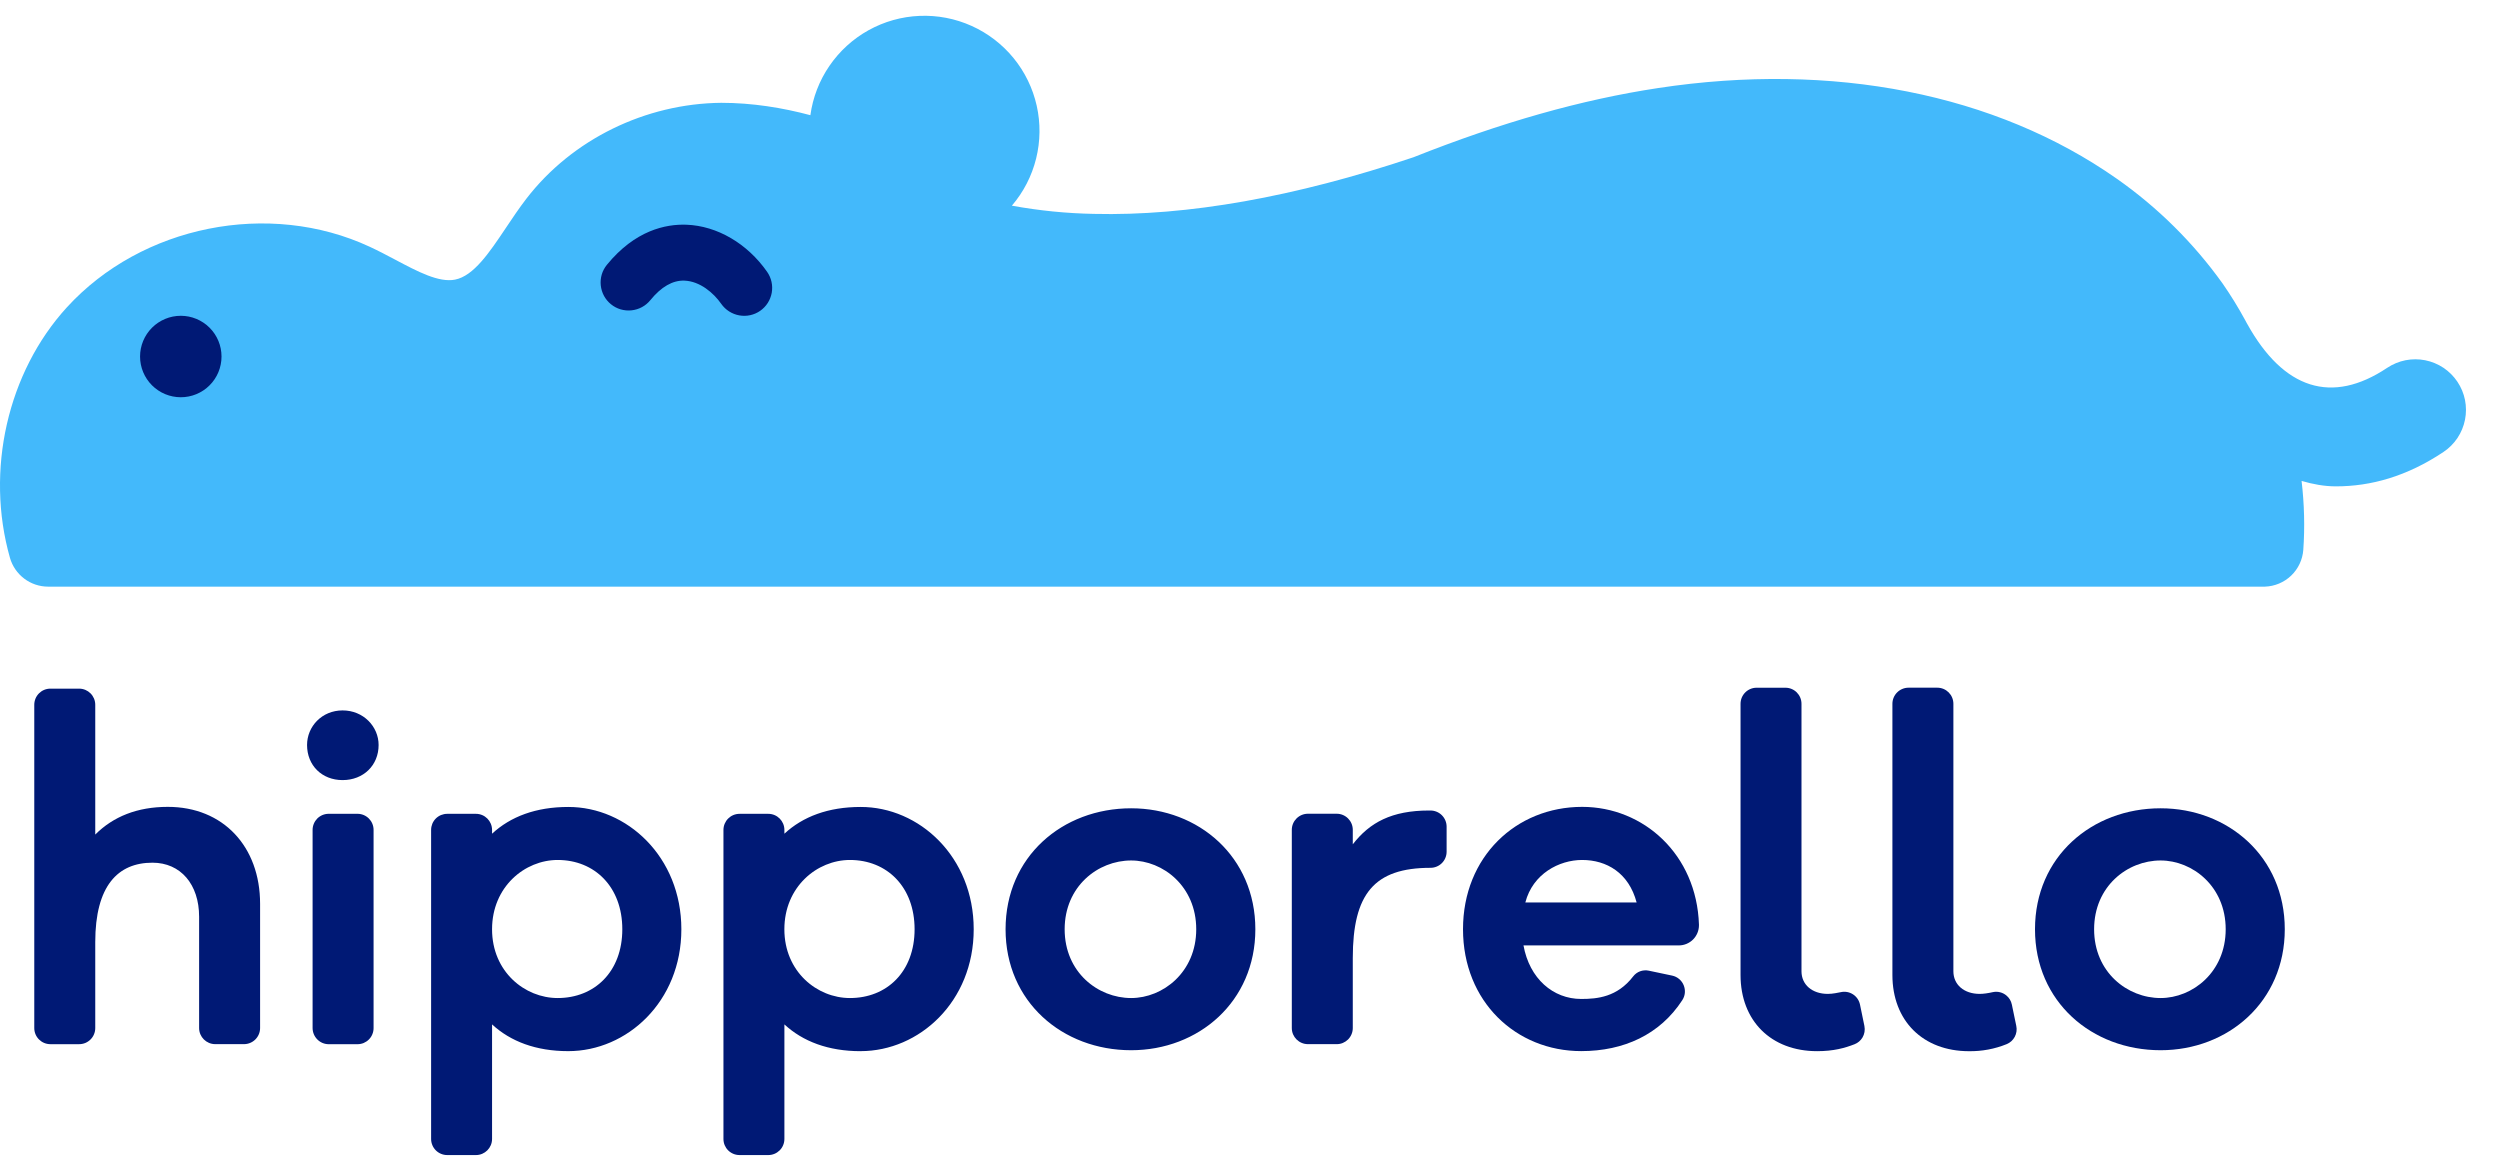
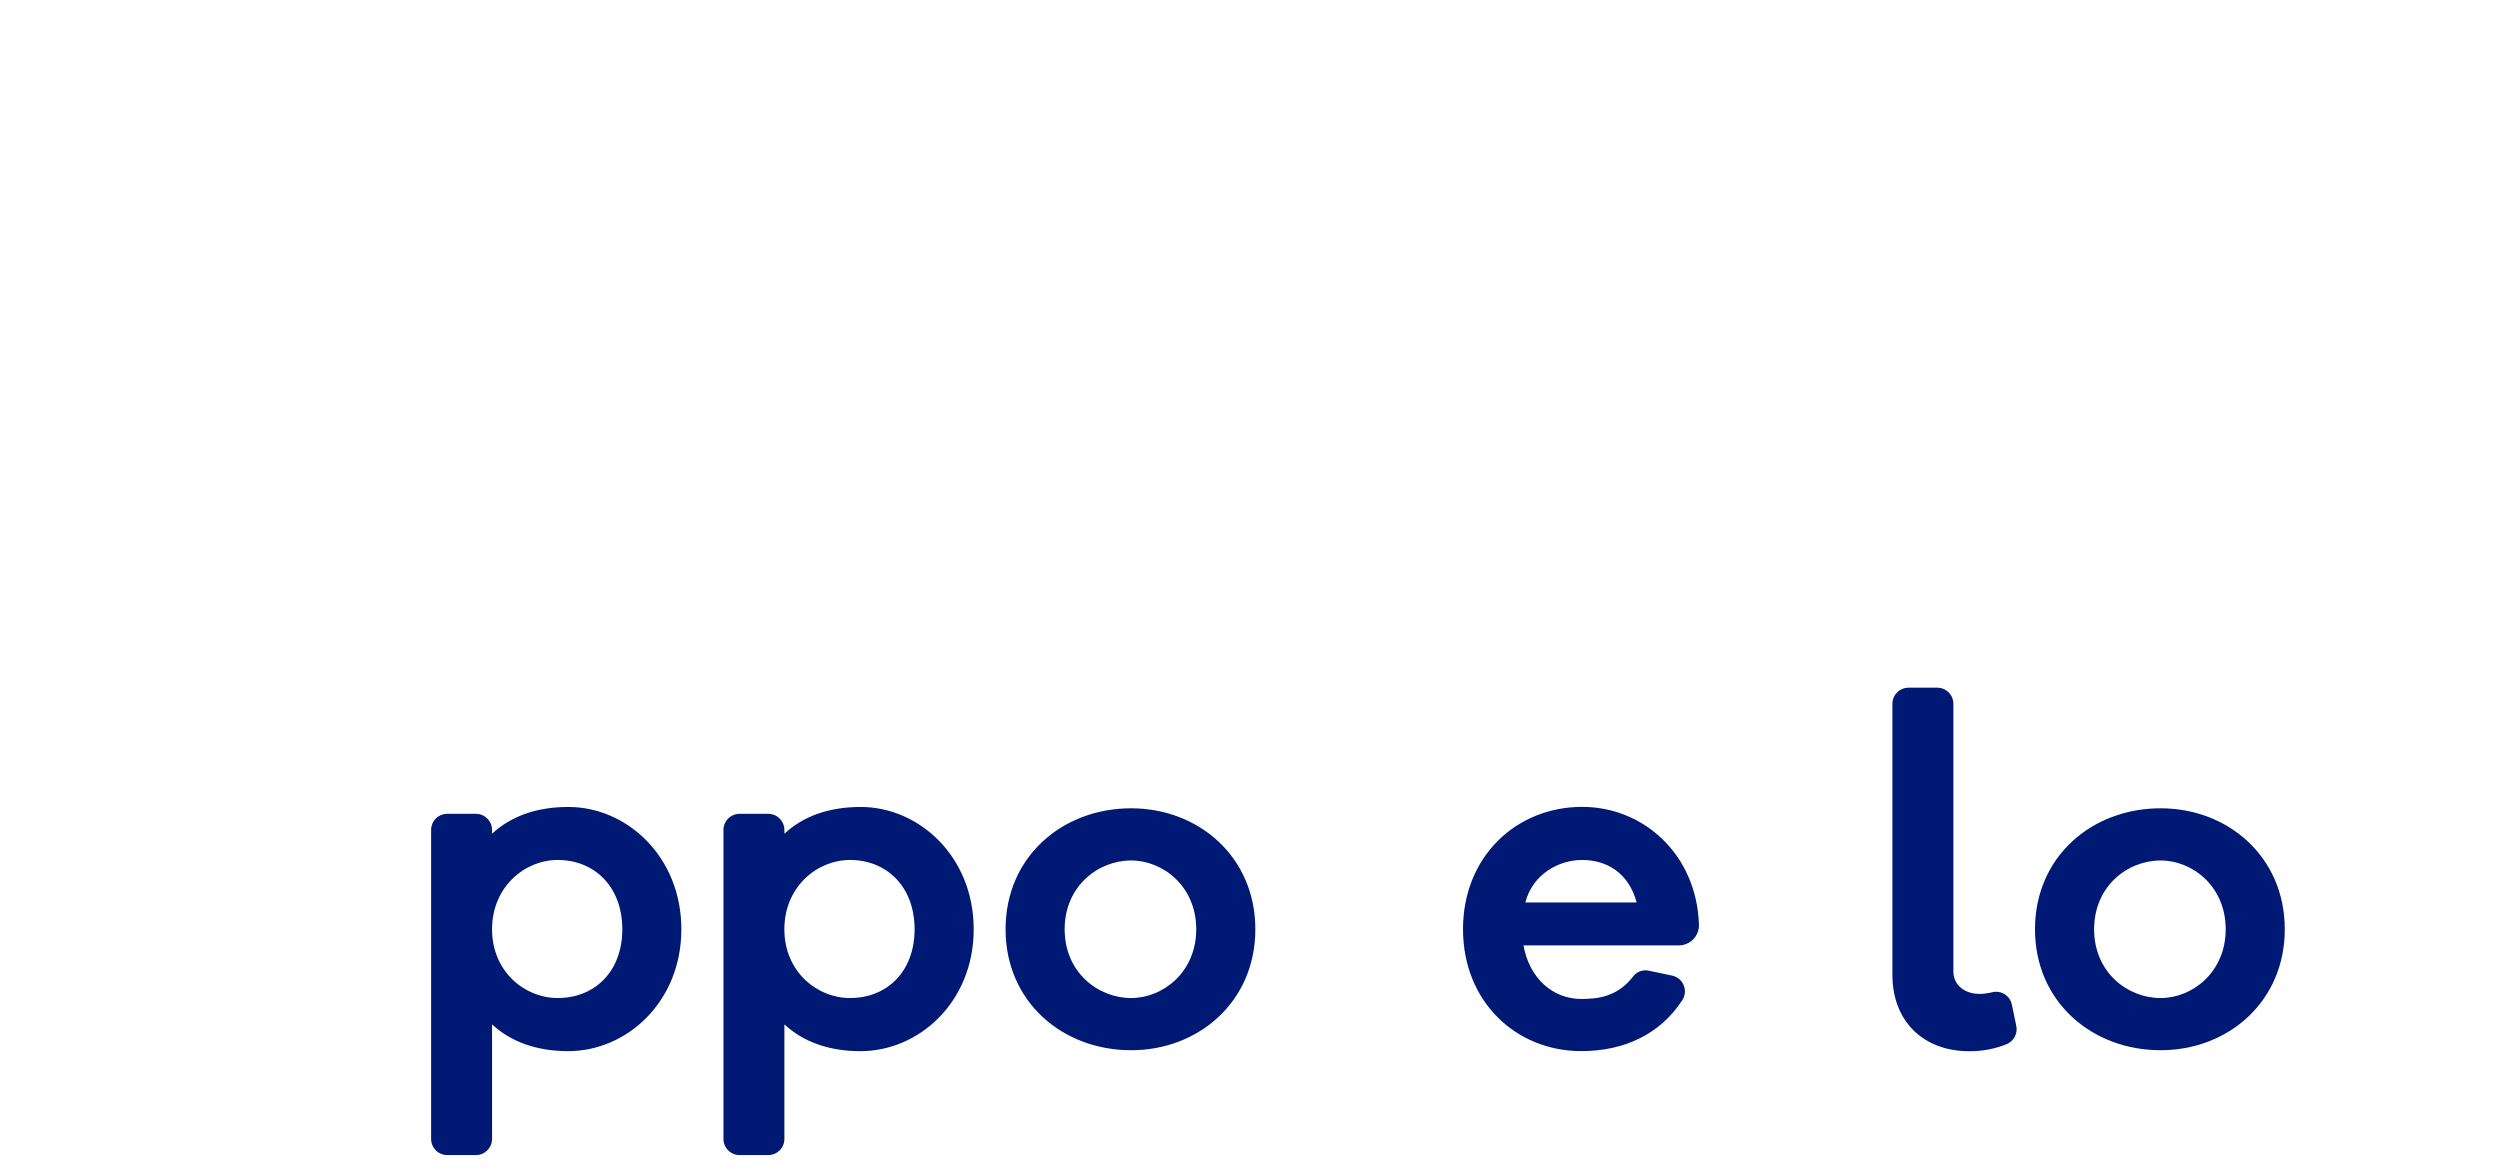
<svg xmlns="http://www.w3.org/2000/svg" width="79" height="37" viewBox="0 0 79 37" fill="none">
  <g clip-path="url(#clip0_4440_513)">
-     <path d="M77.654 12.063C77.537 11.889 77.388 11.739 77.213 11.622C77.038 11.506 76.842 11.425 76.636 11.384C76.43 11.343 76.219 11.343 76.013 11.384C75.807 11.425 75.611 11.507 75.436 11.623C73.684 12.795 72.16 12.3 71.015 10.24C71.01 10.23 71.004 10.221 70.998 10.211C70.982 10.18 70.965 10.151 70.949 10.119C70.949 10.117 70.947 10.117 70.947 10.116C70.731 9.718 70.493 9.332 70.235 8.96C69.314 7.673 68.182 6.552 66.886 5.644C63.059 2.961 57.914 1.944 52.399 2.782C49.97 3.15 47.44 3.867 44.664 4.97C40.917 6.227 37.521 6.83 34.57 6.759C33.7 6.743 32.832 6.656 31.975 6.499C32.343 6.07 32.605 5.561 32.741 5.012C32.877 4.464 32.884 3.891 32.76 3.34C32.636 2.788 32.386 2.273 32.028 1.835C31.671 1.398 31.216 1.049 30.701 0.818C30.185 0.586 29.623 0.478 29.058 0.502C28.494 0.525 27.942 0.68 27.448 0.954C26.954 1.228 26.53 1.614 26.211 2.08C25.891 2.546 25.685 3.08 25.608 3.64C24.726 3.404 23.77 3.249 22.791 3.249C20.398 3.272 18.079 4.402 16.634 6.278C16.402 6.58 16.19 6.896 15.985 7.203C15.463 7.983 14.969 8.719 14.38 8.836C13.868 8.937 13.202 8.584 12.491 8.207C12.231 8.069 11.962 7.927 11.684 7.798C8.503 6.318 4.479 7.123 2.113 9.712C0.238 11.765 -0.469 14.872 0.315 17.629C0.39 17.89 0.548 18.12 0.765 18.284C0.981 18.448 1.245 18.537 1.517 18.538H71.571C71.881 18.528 72.176 18.404 72.4 18.19C72.624 17.976 72.761 17.686 72.784 17.377C72.835 16.657 72.816 15.928 72.73 15.197C73.087 15.302 73.45 15.369 73.815 15.369C74.922 15.369 76.059 15.054 77.214 14.282C77.389 14.165 77.539 14.015 77.656 13.84C77.772 13.666 77.853 13.47 77.894 13.264C77.935 13.057 77.935 12.845 77.894 12.639C77.853 12.434 77.771 12.238 77.654 12.063Z" fill="#43B9FB" />
-     <path d="M19.178 8.368C19.105 8.458 19.049 8.561 19.016 8.672C18.983 8.784 18.972 8.901 18.984 9.016C18.996 9.132 19.03 9.244 19.085 9.347C19.14 9.449 19.215 9.54 19.305 9.613C19.395 9.687 19.499 9.742 19.61 9.775C19.722 9.808 19.838 9.819 19.954 9.807C20.07 9.795 20.182 9.761 20.284 9.706C20.387 9.651 20.477 9.576 20.55 9.486C20.895 9.062 21.259 8.854 21.627 8.868C22.121 8.886 22.552 9.259 22.791 9.602C22.926 9.794 23.131 9.925 23.361 9.966C23.592 10.008 23.83 9.956 24.022 9.822C24.117 9.756 24.199 9.671 24.261 9.573C24.324 9.475 24.366 9.366 24.387 9.252C24.407 9.137 24.405 9.02 24.38 8.907C24.355 8.793 24.308 8.686 24.241 8.59C23.615 7.695 22.662 7.137 21.693 7.101C21.035 7.077 20.068 7.278 19.178 8.368ZM5.713 12.553C6.055 12.553 6.382 12.418 6.623 12.176C6.865 11.935 7 11.608 7 11.266C7 10.925 6.865 10.598 6.623 10.356C6.382 10.115 6.055 9.979 5.713 9.979C5.372 9.979 5.045 10.115 4.803 10.356C4.562 10.598 4.426 10.925 4.426 11.266C4.426 11.608 4.562 11.935 4.803 12.176C5.045 12.418 5.372 12.553 5.713 12.553ZM57.759 31.407C57.263 31.407 56.927 31.116 56.927 30.692V22.241C56.927 21.959 56.7 21.732 56.418 21.732H55.51C55.229 21.732 55.001 21.959 55.001 22.241V30.809C55.001 32.254 55.963 33.217 57.422 33.217C57.938 33.217 58.299 33.118 58.608 32.996C58.709 32.956 58.795 32.883 58.852 32.79C58.919 32.679 58.941 32.547 58.915 32.42L58.776 31.745C58.762 31.679 58.736 31.617 58.698 31.561C58.66 31.506 58.612 31.458 58.556 31.422C58.499 31.385 58.437 31.36 58.37 31.348C58.304 31.336 58.236 31.337 58.171 31.352C58.111 31.365 58.051 31.377 57.99 31.386C57.914 31.399 57.837 31.406 57.759 31.407ZM8.219 32.486V28.559C8.219 26.751 7.052 25.496 5.301 25.497C4.338 25.497 3.58 25.803 3.01 26.372V22.271C3.01 21.99 2.782 21.761 2.5 21.761H1.592C1.311 21.761 1.083 21.989 1.083 22.271V32.487C1.083 32.768 1.311 32.996 1.592 32.996H2.5C2.567 32.996 2.634 32.983 2.695 32.958C2.757 32.932 2.813 32.895 2.861 32.847C2.908 32.8 2.946 32.744 2.971 32.682C2.997 32.62 3.01 32.554 3.01 32.487V29.771C3.01 27.991 3.725 27.261 4.818 27.261C5.709 27.261 6.292 27.947 6.292 28.968V32.486C6.292 32.767 6.521 32.995 6.802 32.995H7.71C7.777 32.995 7.843 32.982 7.905 32.956C7.966 32.931 8.023 32.893 8.07 32.846C8.117 32.799 8.155 32.742 8.18 32.681C8.206 32.619 8.219 32.552 8.219 32.486ZM10.826 24.651C11.484 24.651 11.964 24.185 11.964 23.542C11.964 22.959 11.484 22.449 10.826 22.449C10.17 22.449 9.703 22.959 9.703 23.542C9.703 24.185 10.17 24.651 10.826 24.651ZM9.878 26.225V32.488C9.879 32.623 9.933 32.752 10.028 32.847C10.123 32.943 10.252 32.997 10.387 32.997H11.296C11.362 32.997 11.429 32.984 11.491 32.959C11.552 32.933 11.608 32.896 11.656 32.848C11.703 32.801 11.741 32.745 11.766 32.683C11.792 32.621 11.805 32.555 11.805 32.488V26.225C11.805 25.944 11.577 25.716 11.296 25.716H10.388C10.321 25.716 10.255 25.729 10.193 25.754C10.131 25.78 10.075 25.817 10.027 25.864C9.98 25.912 9.942 25.968 9.917 26.03C9.891 26.092 9.878 26.158 9.878 26.225Z" fill="#001975" />
    <path fill-rule="evenodd" clip-rule="evenodd" d="M21.531 29.365C21.531 31.656 19.809 33.216 17.957 33.216C16.936 33.216 16.133 32.909 15.549 32.371V35.991C15.549 36.272 15.321 36.5 15.04 36.5H14.132C13.997 36.5 13.867 36.446 13.772 36.351C13.676 36.255 13.623 36.126 13.623 35.991V26.226C13.623 26.159 13.636 26.093 13.661 26.031C13.687 25.969 13.724 25.913 13.771 25.866C13.819 25.818 13.875 25.781 13.937 25.755C13.999 25.73 14.065 25.717 14.132 25.717H15.04C15.321 25.717 15.549 25.945 15.549 26.227V26.345C16.133 25.805 16.934 25.5 17.957 25.5C19.811 25.497 21.531 27.074 21.531 29.365ZM19.665 29.365C19.665 28.023 18.789 27.175 17.622 27.175C16.585 27.175 15.549 28.021 15.549 29.365C15.549 30.707 16.585 31.538 17.622 31.538C18.788 31.538 19.665 30.706 19.665 29.365ZM27.195 33.216C29.047 33.216 30.769 31.656 30.769 29.365C30.769 27.073 29.047 25.497 27.195 25.5C26.172 25.5 25.37 25.805 24.787 26.345V26.227C24.787 25.945 24.559 25.717 24.278 25.717H23.37C23.088 25.717 22.861 25.945 22.861 26.227V35.992C22.861 36.273 23.088 36.5 23.37 36.5H24.278C24.344 36.5 24.411 36.487 24.473 36.461C24.534 36.436 24.59 36.398 24.638 36.351C24.685 36.304 24.723 36.248 24.748 36.186C24.774 36.124 24.787 36.058 24.787 35.991V32.371C25.37 32.91 26.174 33.217 27.194 33.217L27.195 33.216ZM26.858 27.175C28.026 27.175 28.901 28.023 28.901 29.365C28.901 30.706 28.026 31.538 26.858 31.538C25.822 31.538 24.786 30.707 24.786 29.365C24.786 28.021 25.822 27.175 26.858 27.175ZM39.669 29.365C39.669 31.656 37.874 33.187 35.744 33.187C33.571 33.187 31.776 31.654 31.776 29.365C31.776 27.073 33.57 25.542 35.744 25.542C37.874 25.542 39.669 27.073 39.669 29.365ZM37.801 29.365C37.801 28.007 36.751 27.191 35.744 27.191C34.694 27.191 33.643 28.009 33.643 29.365C33.643 30.722 34.694 31.538 35.744 31.538C36.75 31.538 37.801 30.72 37.801 29.365Z" fill="#001975" />
-     <path d="M45.713 26.915V26.122C45.713 25.987 45.659 25.858 45.564 25.762C45.469 25.667 45.34 25.613 45.205 25.612H45.16C43.979 25.612 43.283 25.99 42.748 26.68V26.223C42.748 25.942 42.52 25.714 42.239 25.714H41.331C41.05 25.714 40.821 25.942 40.821 26.223V32.486C40.821 32.768 41.05 32.995 41.331 32.995H42.239C42.306 32.996 42.372 32.983 42.434 32.957C42.495 32.931 42.551 32.894 42.599 32.847C42.646 32.799 42.684 32.743 42.709 32.681C42.735 32.62 42.748 32.553 42.748 32.486V30.276C42.748 28.247 43.424 27.423 45.204 27.423C45.271 27.423 45.337 27.41 45.399 27.384C45.461 27.359 45.517 27.321 45.564 27.274C45.611 27.227 45.649 27.171 45.674 27.109C45.7 27.047 45.713 26.981 45.713 26.914L45.713 26.915Z" fill="#001975" />
    <path fill-rule="evenodd" clip-rule="evenodd" d="M53.051 29.875H48.142C48.332 30.925 49.076 31.567 49.966 31.567C50.477 31.567 51.104 31.508 51.607 30.856C51.663 30.782 51.74 30.725 51.827 30.693C51.914 30.661 52.009 30.654 52.1 30.673L52.84 30.829C52.921 30.846 52.997 30.883 53.06 30.936C53.124 30.99 53.174 31.058 53.205 31.135C53.236 31.212 53.249 31.295 53.241 31.378C53.233 31.46 53.204 31.54 53.158 31.609C52.452 32.692 51.313 33.215 49.966 33.215C47.909 33.215 46.231 31.654 46.231 29.363C46.231 27.072 47.909 25.497 49.996 25.497C51.937 25.497 53.614 27 53.687 29.217V29.238C53.687 29.406 53.62 29.568 53.501 29.688C53.382 29.807 53.22 29.875 53.051 29.875ZM48.201 28.517H51.717C51.47 27.584 50.77 27.175 49.996 27.175C49.267 27.175 48.435 27.613 48.201 28.517Z" fill="#001975" />
    <path d="M61.727 30.692C61.727 31.116 62.062 31.407 62.559 31.407C62.673 31.407 62.817 31.387 62.971 31.352C63.046 31.335 63.125 31.336 63.2 31.355C63.275 31.373 63.345 31.409 63.404 31.459C63.492 31.532 63.552 31.633 63.575 31.746L63.715 32.421C63.74 32.537 63.722 32.659 63.666 32.764C63.61 32.869 63.519 32.952 63.408 32.996C63.032 33.148 62.629 33.223 62.223 33.218C60.762 33.218 59.8 32.254 59.8 30.81V22.241C59.8 22.174 59.813 22.107 59.839 22.045C59.865 21.983 59.902 21.927 59.95 21.88C59.997 21.833 60.053 21.795 60.115 21.77C60.177 21.744 60.243 21.731 60.31 21.731H61.218C61.5 21.731 61.727 21.959 61.727 22.241V30.692Z" fill="#001975" />
    <path fill-rule="evenodd" clip-rule="evenodd" d="M68.275 33.187C70.405 33.187 72.199 31.656 72.199 29.365C72.199 27.073 70.405 25.542 68.275 25.542C66.101 25.542 64.306 27.073 64.306 29.365C64.306 31.654 66.101 33.187 68.275 33.187ZM68.275 27.191C69.281 27.191 70.332 28.007 70.332 29.364C70.332 30.72 69.281 31.538 68.275 31.538C67.224 31.538 66.174 30.721 66.174 29.365C66.174 28.009 67.224 27.191 68.275 27.191Z" fill="#001975" />
  </g>
  <defs>
    <clipPath id="clip0_4440_513">
      <rect width="78.188" height="36" fill="white" transform="translate(0 0.5)" />
    </clipPath>
  </defs>
</svg>